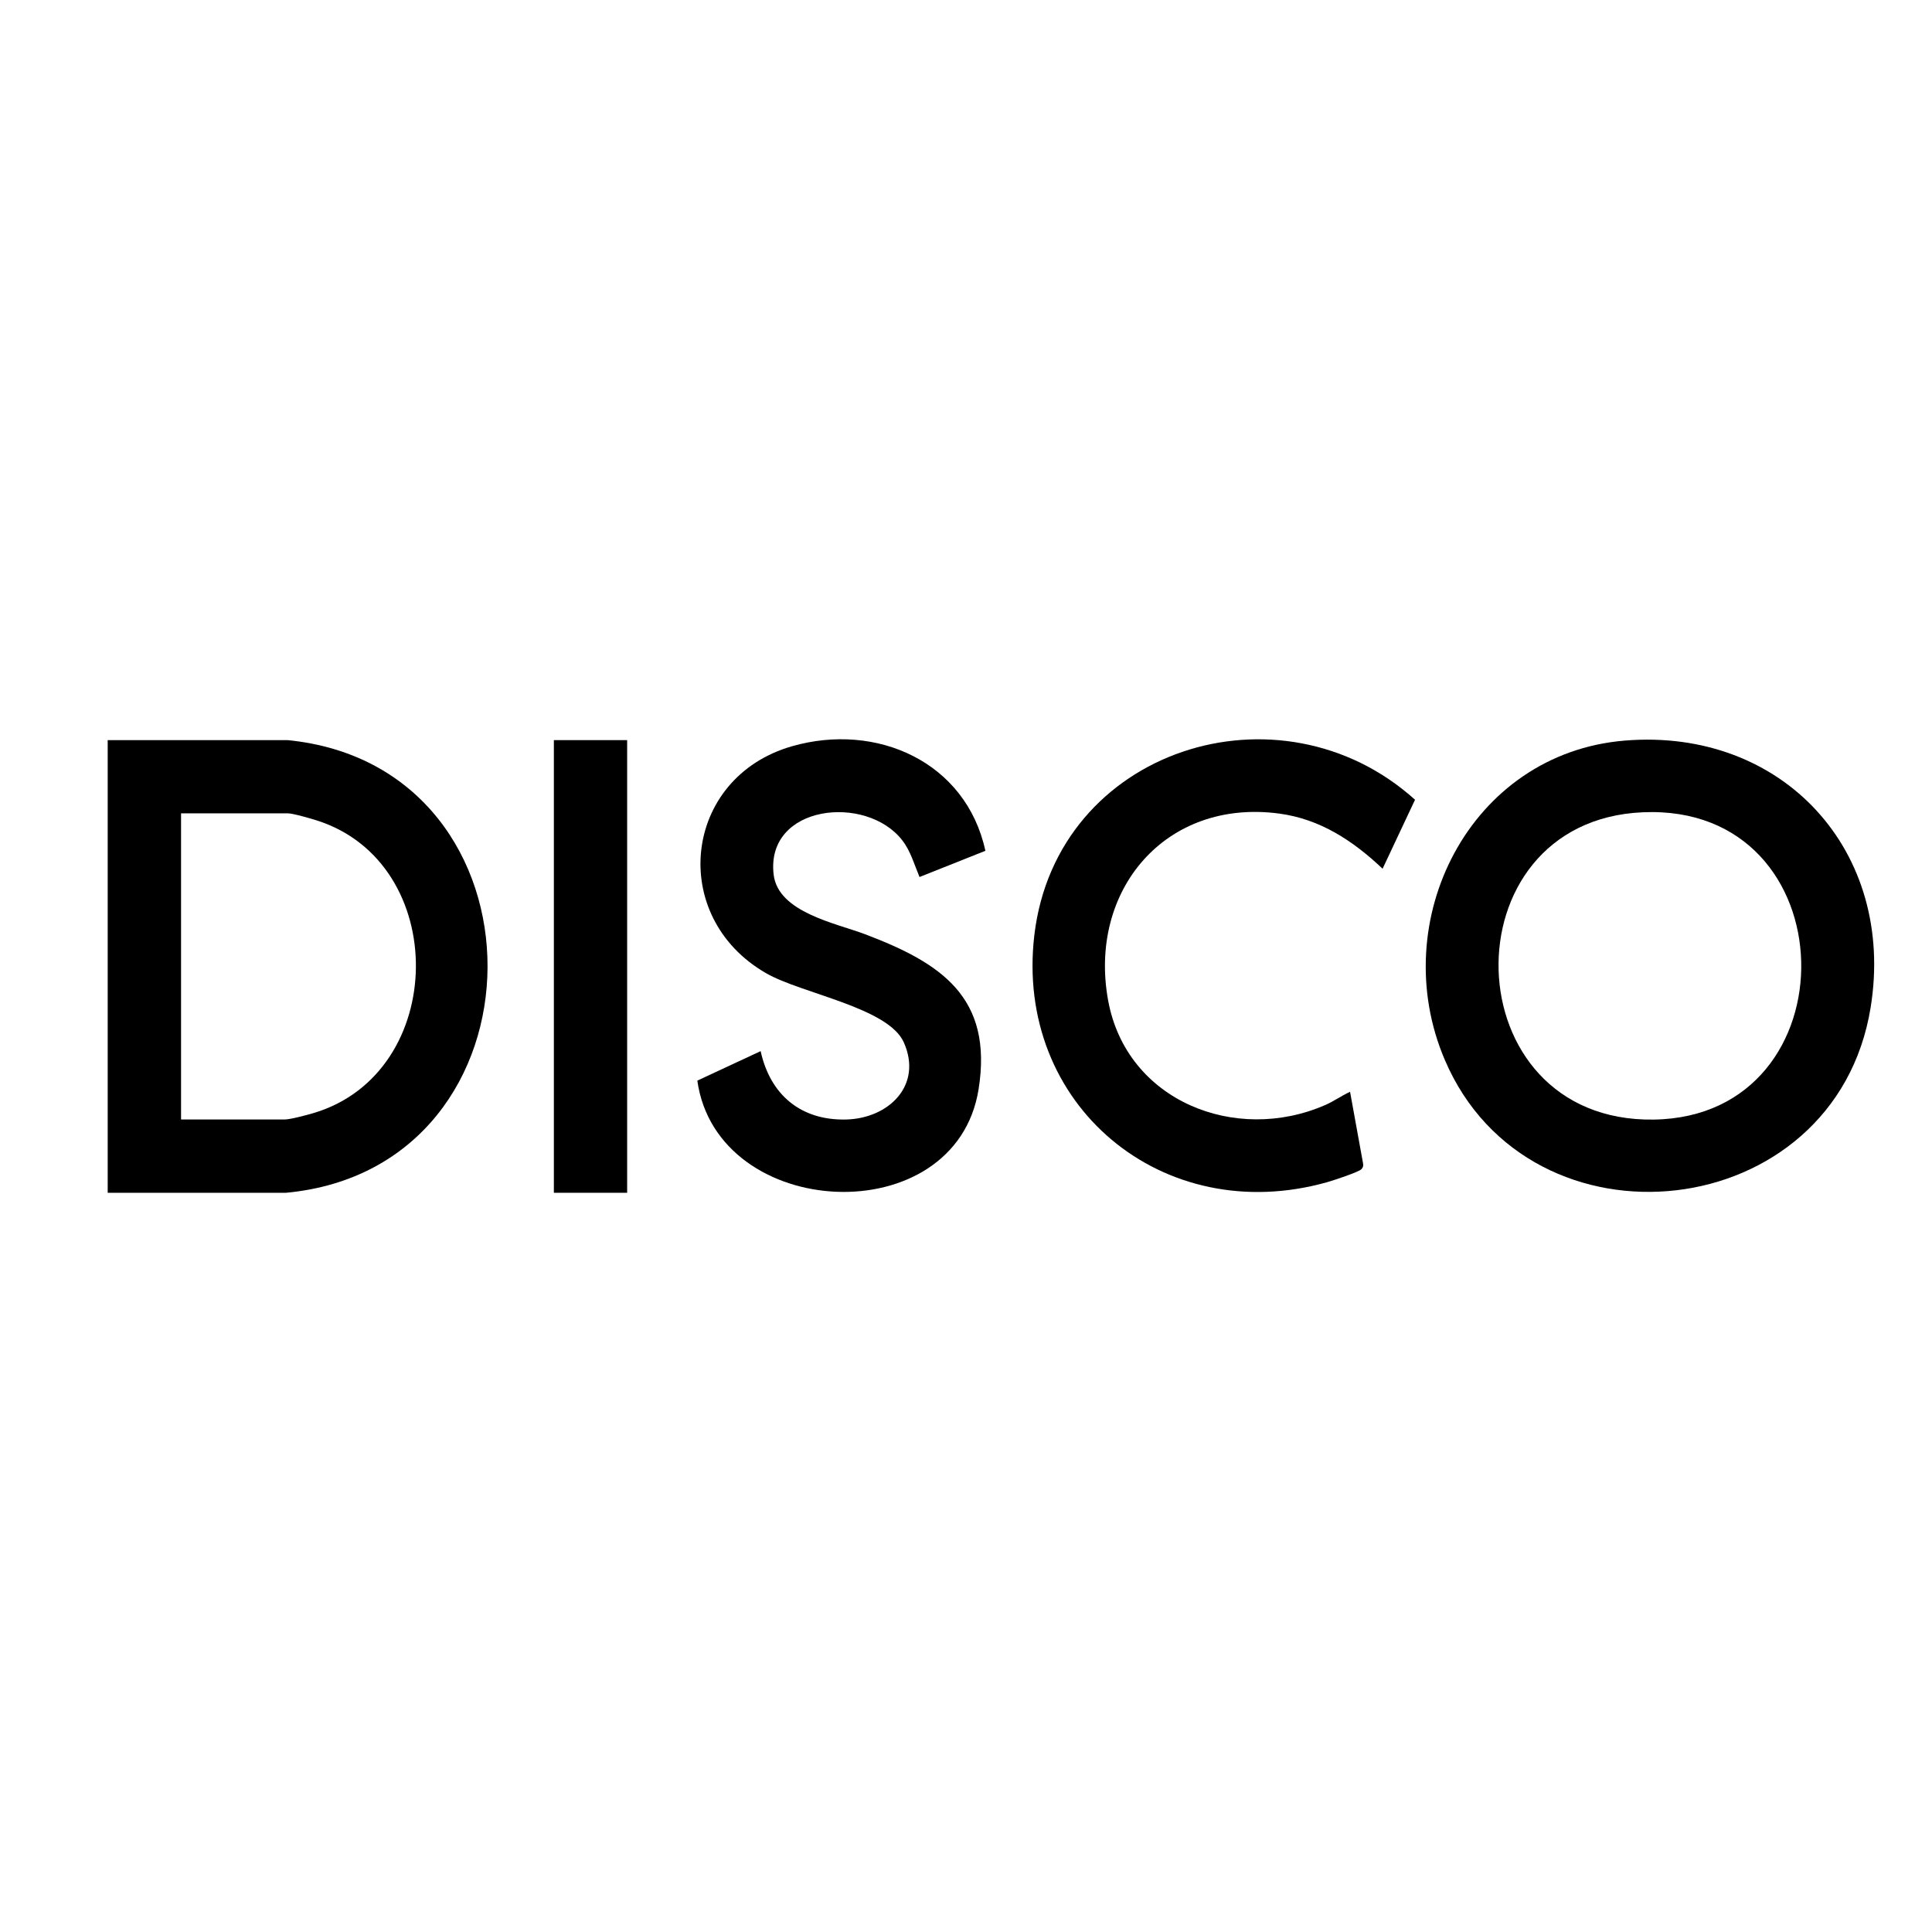
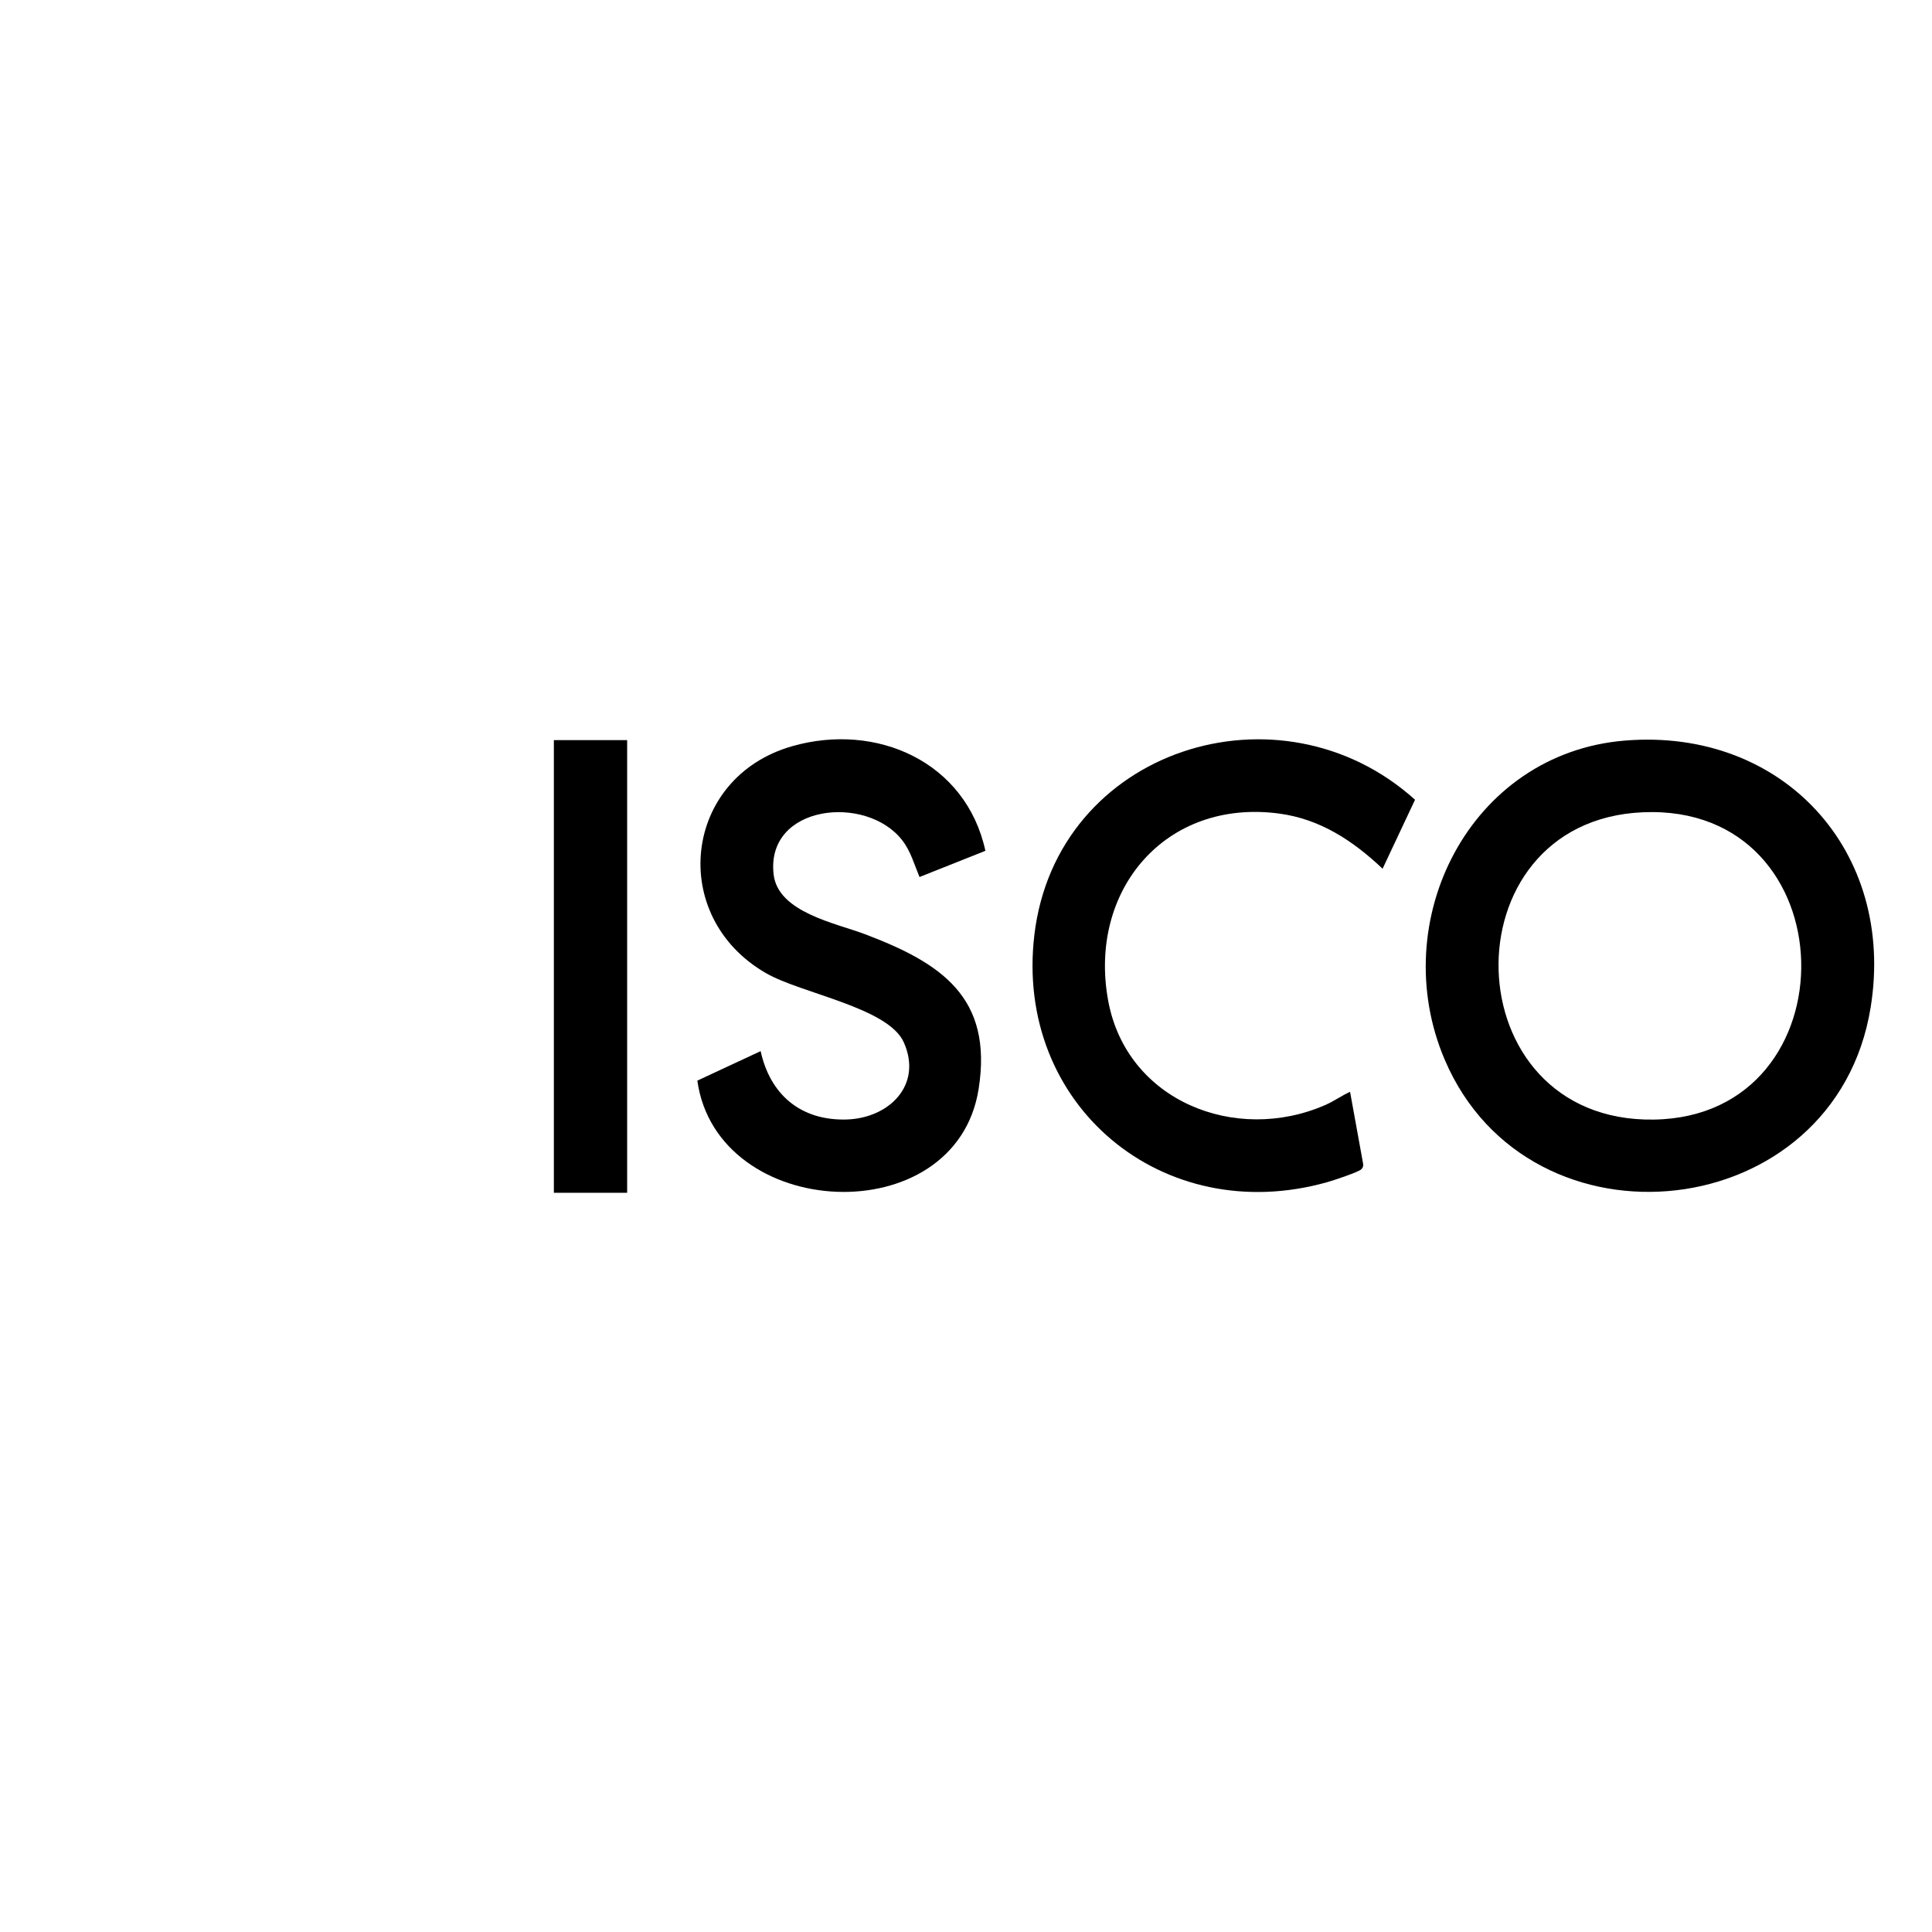
<svg xmlns="http://www.w3.org/2000/svg" id="a" width="256" height="256" viewBox="0 0 256 256">
  <g id="b">
-     <path d="M14.27,158.05v-59.98h23.84c35.45,3.49,35.27,56.68-.22,59.98H14.27ZM23.98,148.34h13.7c.8,0,3.01-.6,3.89-.86,17.85-5.33,18.13-33.18.37-38.78-.8-.25-3.12-.93-3.82-.93h-14.13v40.56Z" />
    <path d="M215.31,98.13c20.93-1.71,35.91,14.66,32.56,35.36-4.68,28.97-45.17,33.32-56.43,6.94-7.85-18.39,3.31-40.62,23.87-42.3ZM217.68,107.63c-26.18,1.14-25.26,41.13,1.46,40.72,26.61-.4,25.95-41.92-1.46-40.72Z" />
    <path d="M130.56,112.74l-8.72,3.47c-.69-1.65-1.17-3.43-2.29-4.87-4.76-6.15-18.11-4.72-17.04,4.53.58,5.04,8.28,6.46,12.14,7.93,9.99,3.79,16.96,8.3,15.02,20.52-3.04,19.1-34.65,17.54-37.27-1.13l8.39-3.91c1.26,5.76,5.3,9.21,11.33,9.06,5.64-.14,10.17-4.53,7.64-10.22-2.06-4.62-13.52-6.45-18.24-9.16-13.05-7.49-11.04-25.93,3.43-30.08,11.2-3.21,23.06,2.06,25.62,13.86Z" />
    <path d="M183.2,115.11c-3.9-3.69-8.27-6.59-13.72-7.31-15.06-2-25.33,10.19-22.64,24.8,2.45,13.3,16.88,19,28.74,13.83,1.16-.5,2.17-1.24,3.31-1.76l1.71,9.42c.07.34.04.56-.2.83-.34.38-3.8,1.52-4.53,1.72-21.79,6.16-41.49-10.24-38.81-32.77,2.94-24.67,32.55-34.02,50.44-17.9l-4.3,9.14Z" />
    <rect x="73.39" y="98.07" width="9.71" height="59.98" />
  </g>
  <rect x="-.04" y="-.42" width="256" height="256" opacity="0" />
</svg>